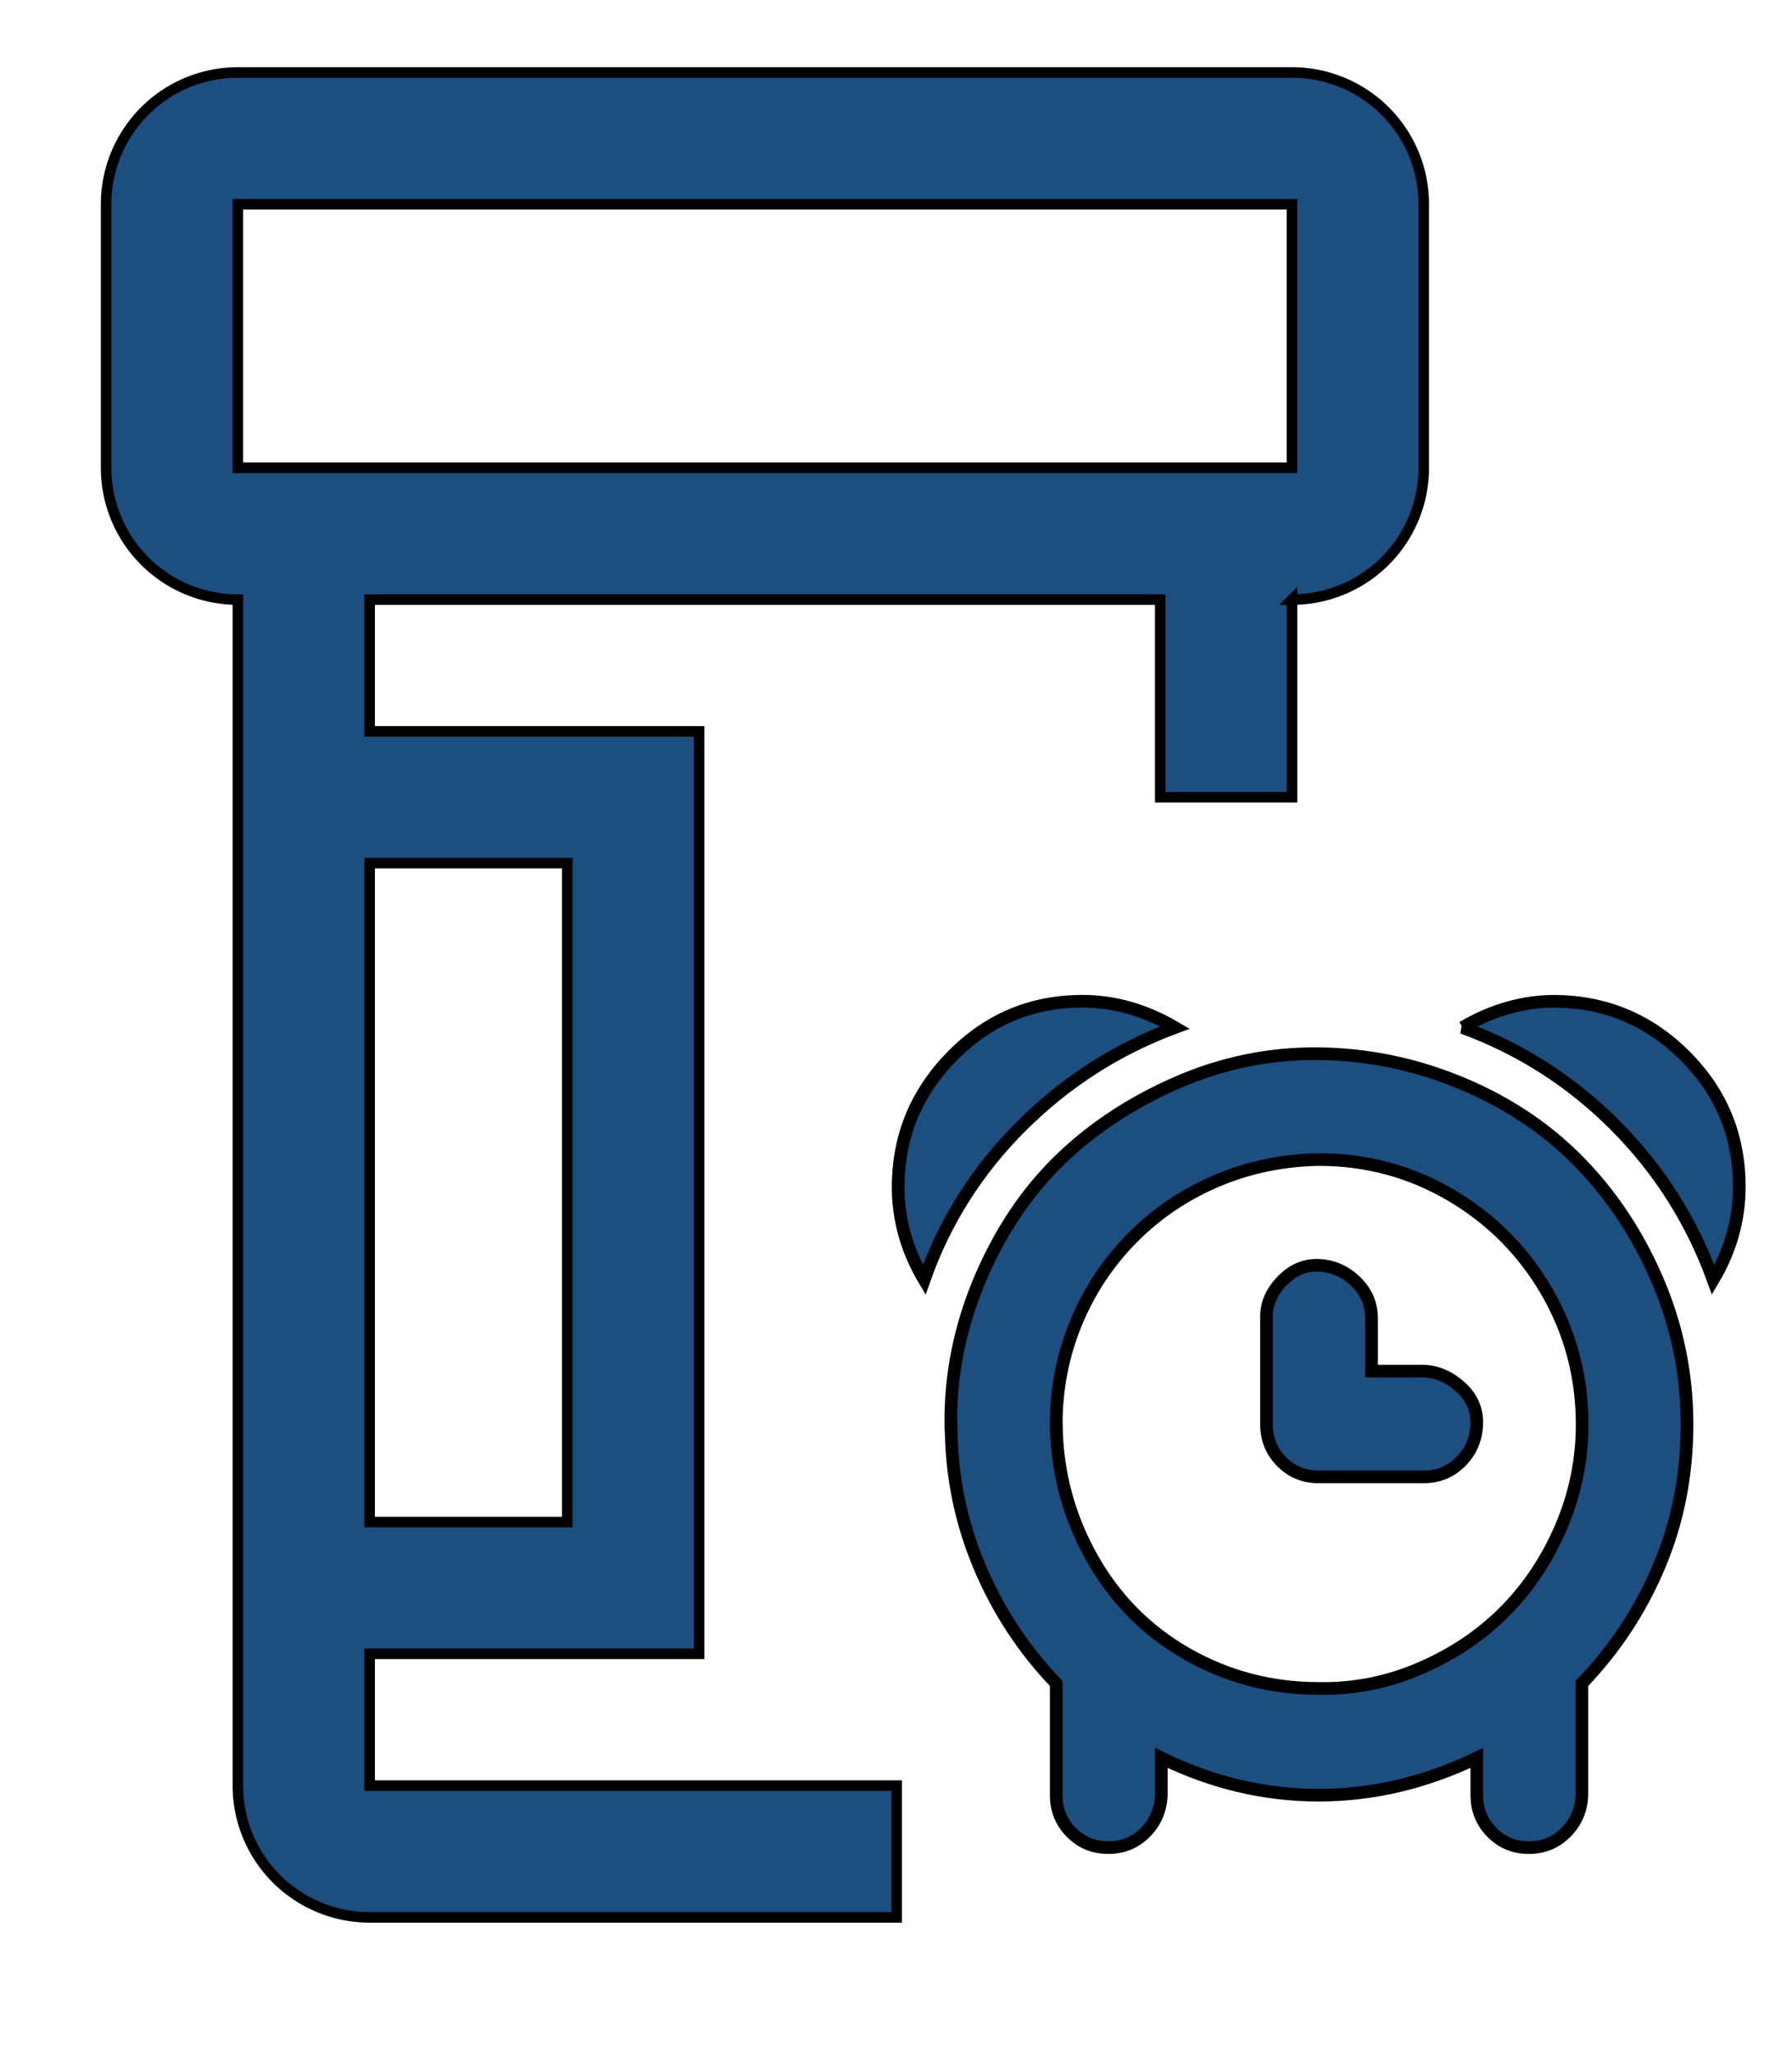
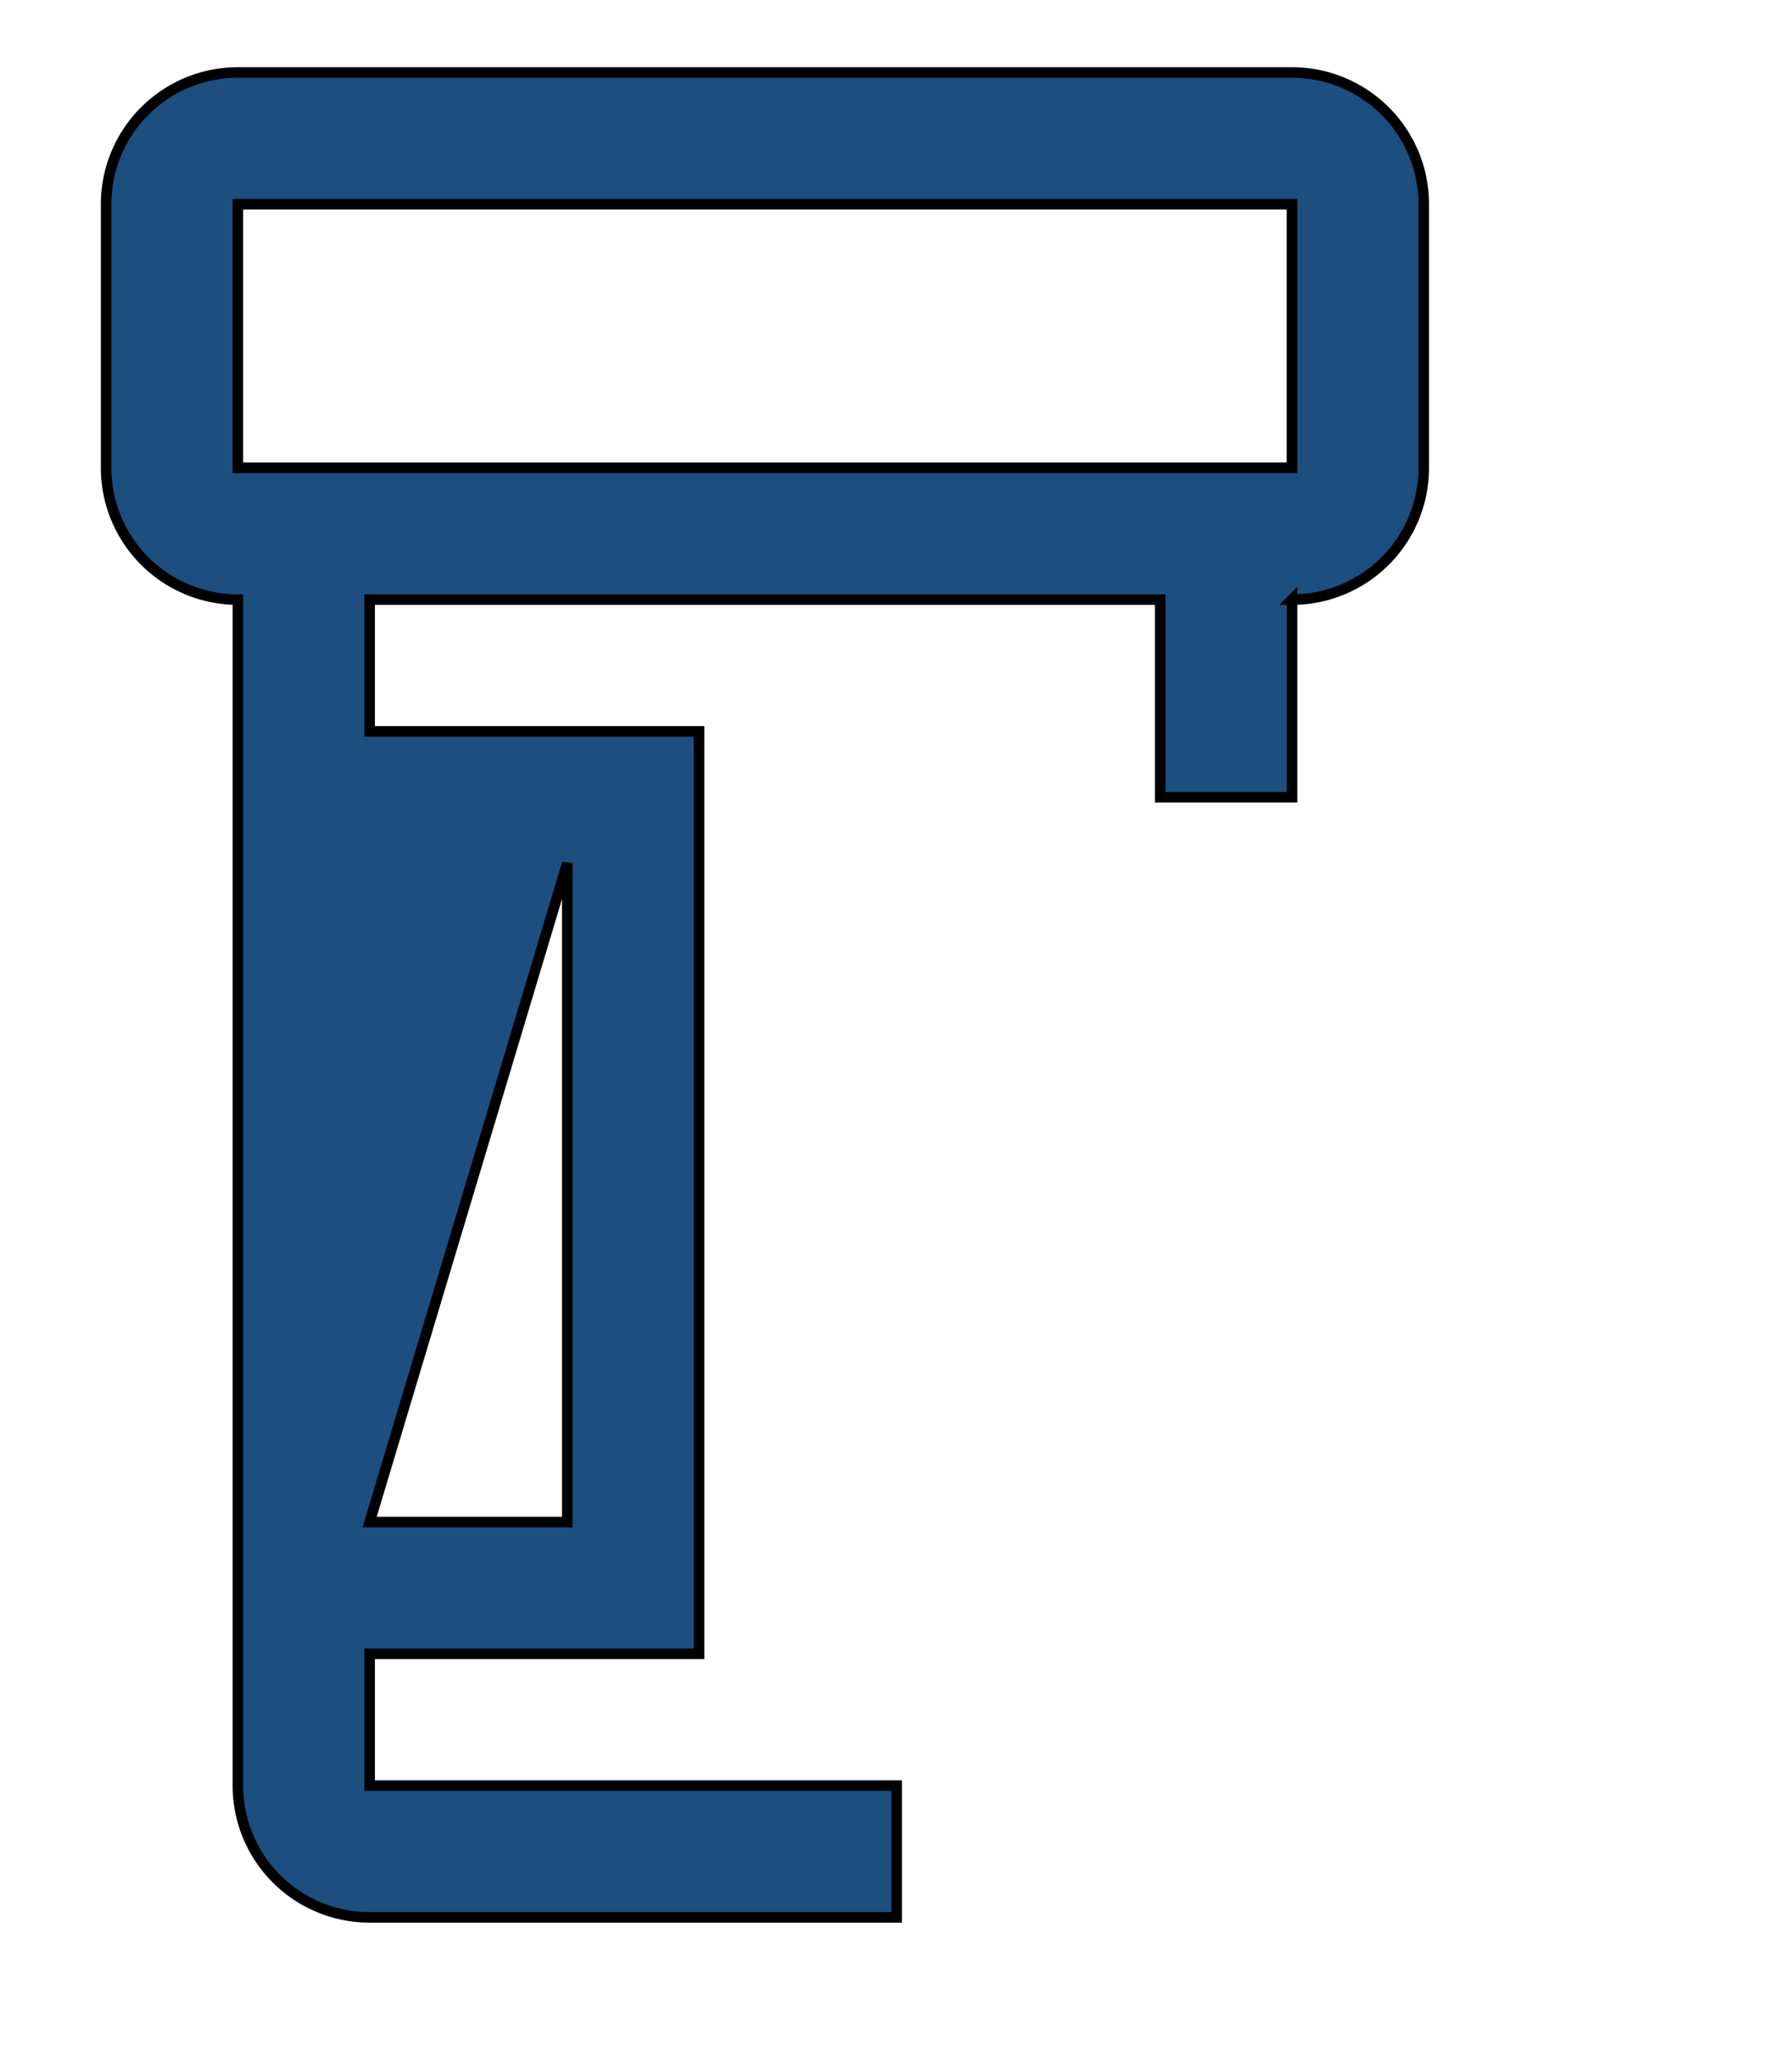
<svg xmlns="http://www.w3.org/2000/svg" xmlns:ns1="http://sodipodi.sourceforge.net/DTD/sodipodi-0.dtd" xmlns:ns2="http://www.inkscape.org/namespaces/inkscape" width="680" height="780" viewBox="0 0 20.4 23.4" fill="none" version="1.1" id="svg6" ns1:docname="logo-pills.svg" ns2:version="1.3.2 (091e20ef0f, 2023-11-25)">
  <defs id="defs6" />
  <ns1:namedview id="namedview6" pagecolor="#60ff7d" bordercolor="#000000" borderopacity="0.25" ns2:showpageshadow="2" ns2:pageopacity="0.0" ns2:pagecheckerboard="0" ns2:deskcolor="#d1d1d1" ns2:zoom="0.695625" ns2:cx="534.05211" ns2:cy="522.55166" ns2:window-width="2560" ns2:window-height="1311" ns2:window-x="1920" ns2:window-y="24" ns2:window-maximized="1" ns2:current-layer="svg6" />
-   <path d="m 10.224,13.507 c 0,0.373 0.099,0.726 0.297,1.06 0.236,-0.668 0.607,-1.252 1.111,-1.753 0.504,-0.501 1.085,-0.873 1.743,-1.118 -0.338,-0.199 -0.69,-0.299 -1.053,-0.299 -0.581,0 -1.076,0.209 -1.484,0.626 -0.409,0.417 -0.613,0.912 -0.613,1.484 z m 0.603,2.707 c 0,0.559 0.105,1.092 0.316,1.599 0.211,0.507 0.504,0.957 0.881,1.349 v 1.272 c 0,0.167 0.057,0.308 0.172,0.424 0.115,0.116 0.255,0.173 0.421,0.173 0.166,0 0.306,-0.058 0.421,-0.173 0.115,-0.116 0.176,-0.257 0.182,-0.424 v -0.424 c 0.581,0.283 1.178,0.424 1.791,0.424 0.613,0 1.213,-0.141 1.801,-0.424 v 0.424 c 0,0.167 0.057,0.308 0.172,0.424 0.115,0.116 0.255,0.173 0.421,0.173 0.166,0 0.306,-0.058 0.421,-0.173 0.115,-0.116 0.176,-0.257 0.182,-0.424 v -1.272 c 0.377,-0.392 0.67,-0.838 0.881,-1.339 0.211,-0.501 0.316,-1.037 0.316,-1.609 0,-0.572 -0.112,-1.118 -0.335,-1.638 -0.223,-0.52 -0.52,-0.97 -0.891,-1.349 -0.37,-0.379 -0.817,-0.678 -1.341,-0.896 -0.524,-0.218 -1.066,-0.331 -1.628,-0.337 -0.562,-0.006 -1.105,0.106 -1.628,0.337 -0.524,0.231 -0.97,0.53 -1.341,0.896 -0.37,0.366 -0.667,0.816 -0.891,1.349 -0.223,0.533 -0.332,1.079 -0.326,1.638 z m 1.197,0 c 0,-0.411 0.077,-0.8 0.23,-1.166 0.153,-0.366 0.367,-0.687 0.642,-0.963 0.275,-0.276 0.594,-0.491 0.958,-0.645 0.364,-0.154 0.75,-0.234 1.159,-0.241 0.543,0 1.044,0.135 1.504,0.405 0.46,0.27 0.824,0.636 1.092,1.098 0.268,0.462 0.402,0.967 0.402,1.512 0,0.405 -0.08,0.793 -0.239,1.166 -0.16,0.373 -0.374,0.694 -0.642,0.963 -0.268,0.27 -0.587,0.485 -0.958,0.645 -0.37,0.161 -0.757,0.238 -1.159,0.231 -0.543,0 -1.044,-0.132 -1.504,-0.395 C 13.05,18.561 12.689,18.195 12.427,17.726 12.165,17.258 12.031,16.753 12.025,16.214 Z m 2.394,0 c 0,0.167 0.057,0.308 0.172,0.424 0.115,0.116 0.255,0.173 0.421,0.173 h 1.197 c 0.166,0 0.306,-0.058 0.421,-0.173 0.115,-0.116 0.176,-0.257 0.182,-0.424 0.006,-0.167 -0.054,-0.308 -0.182,-0.424 -0.128,-0.116 -0.268,-0.177 -0.421,-0.183 h -0.594 v -0.597 c 0,-0.167 -0.061,-0.308 -0.182,-0.424 -0.121,-0.116 -0.262,-0.177 -0.421,-0.183 -0.16,-0.006 -0.3,0.055 -0.421,0.183 -0.121,0.128 -0.179,0.27 -0.172,0.424 z m 2.231,-4.518 c 0.664,0.244 1.245,0.617 1.743,1.118 0.498,0.501 0.868,1.085 1.111,1.753 0.198,-0.334 0.297,-0.687 0.297,-1.06 0,-0.578 -0.204,-1.073 -0.613,-1.484 -0.409,-0.411 -0.903,-0.62 -1.484,-0.626 -0.364,0 -0.715,0.1 -1.053,0.299 z" id="path1-5" ns1:nodetypes="scscssscscssssccscssssccsssssssssccssscsssssscsscsssssssccsssscscscsscc" style="fill:#1c4e80;fill-opacity:1;stroke:#000000;stroke-width:0.144;stroke-dasharray:none;stroke-opacity:1" />
-   <path d="m 14.708,0.825 h -12 a 1.5,1.5 0 0 0 -1.5,1.5 v 3 a 1.5,1.5 0 0 0 1.5,1.5 V 20.325 a 1.5,1.5 0 0 0 1.5,1.5 h 6 v -1.5 h -6 v -1.5 h 3.75 V 8.325 h -3.75 v -1.5 h 9 v 2.25 h 1.5 v -2.25 a 1.5,1.5 0 0 0 1.5,-1.5 v -3 a 1.5,1.5 0 0 0 -1.5,-1.5 z m -8.25,9 v 7.5 h -2.25 V 9.825 Z m -3.75,-4.5 v -3 h 12 v 3 z" id="path2" style="fill:#1c4e80;fill-opacity:1;stroke:#000000;stroke-width:0.12;stroke-opacity:1;stroke-dasharray:none" />
+   <path d="m 14.708,0.825 h -12 a 1.5,1.5 0 0 0 -1.5,1.5 v 3 a 1.5,1.5 0 0 0 1.5,1.5 V 20.325 a 1.5,1.5 0 0 0 1.5,1.5 h 6 v -1.5 h -6 v -1.5 h 3.75 V 8.325 h -3.75 v -1.5 h 9 v 2.25 h 1.5 v -2.25 a 1.5,1.5 0 0 0 1.5,-1.5 v -3 a 1.5,1.5 0 0 0 -1.5,-1.5 z m -8.25,9 v 7.5 h -2.25 Z m -3.75,-4.5 v -3 h 12 v 3 z" id="path2" style="fill:#1c4e80;fill-opacity:1;stroke:#000000;stroke-width:0.12;stroke-opacity:1;stroke-dasharray:none" />
</svg>